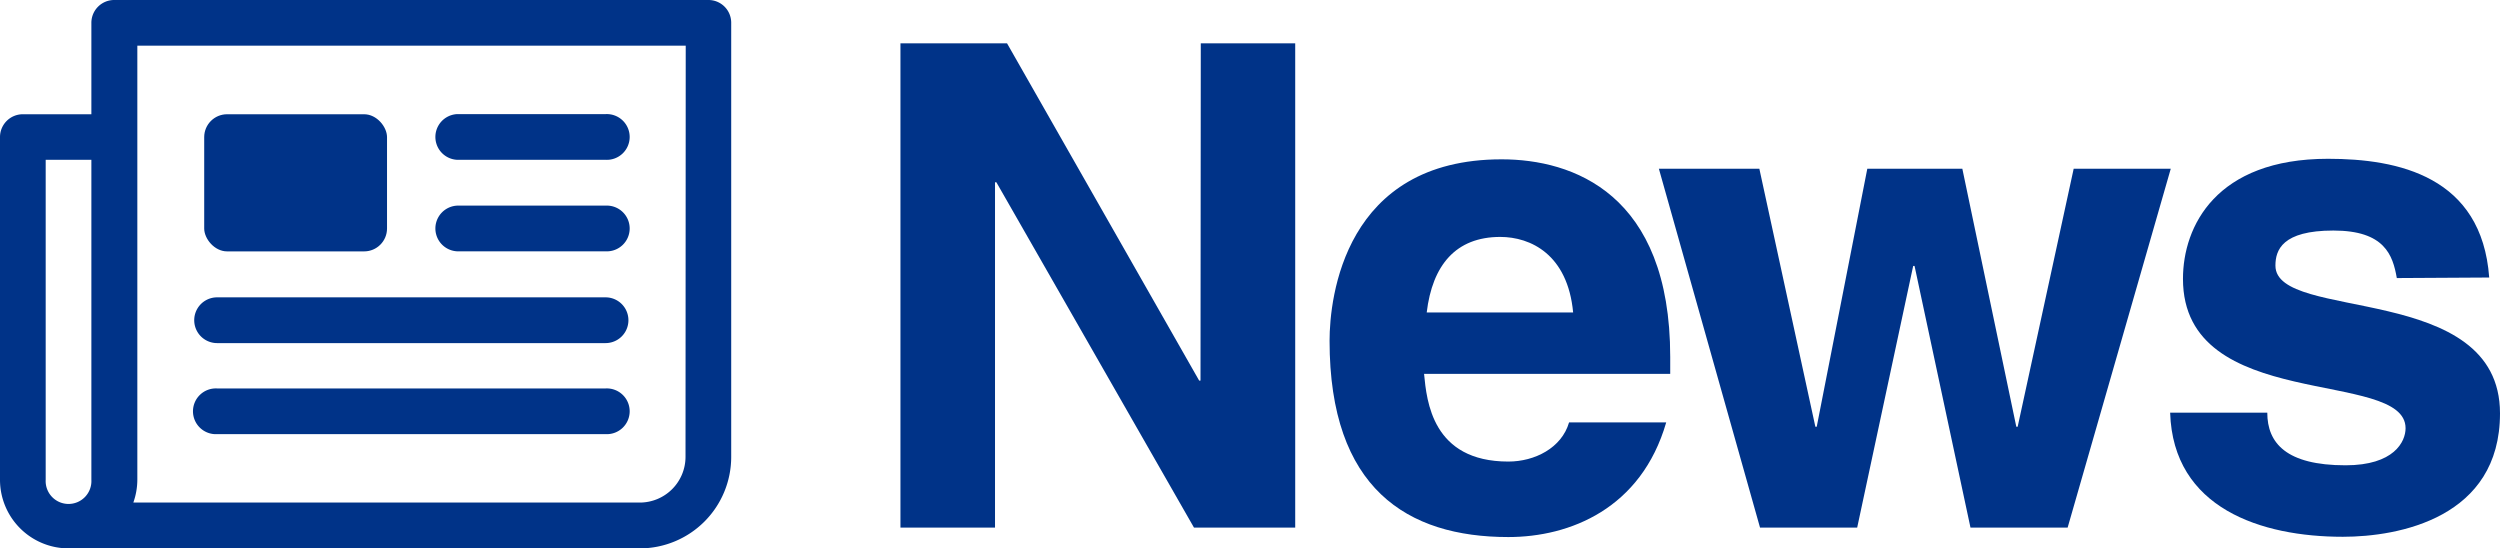
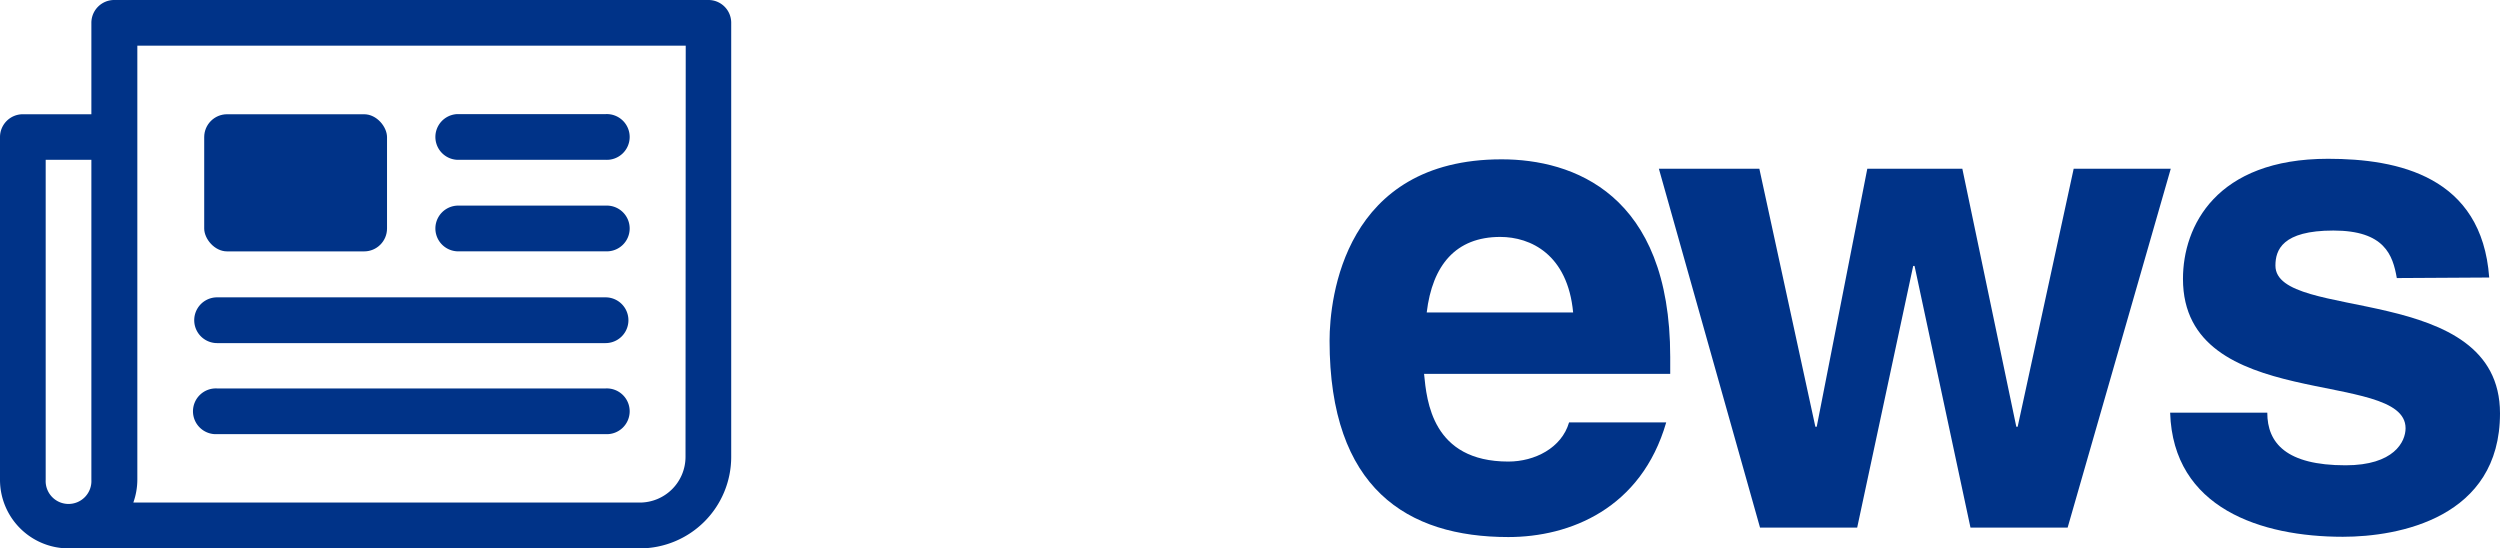
<svg xmlns="http://www.w3.org/2000/svg" id="Layer_1" data-name="Layer 1" viewBox="0 0 368.26 80.79">
  <defs>
    <style>.cls-1{fill:#038;}</style>
  </defs>
  <title>News_HorzBlue</title>
  <path class="cls-1" d="M116.71,13.46H29.19a3.36,3.36,0,0,0-3.37,3.36V30.29H15.73a3.36,3.36,0,0,0-3.37,3.36V84.14a10.11,10.11,0,0,0,10.1,10.1h84.15a13.48,13.48,0,0,0,13.46-13.46v-64A3.35,3.35,0,0,0,116.71,13.46ZM19.09,37h6.73V84.14a3.37,3.37,0,1,1-6.73,0Zm94.25,43.76a6.74,6.74,0,0,1-6.73,6.73H32a10.11,10.11,0,0,0,.59-3.37V20.19h80.78Z" transform="translate(-12.36 -13.46)" />
  <rect class="cls-1" x="30.08" y="16.83" width="26.93" height="20.2" rx="3.37" />
  <path class="cls-1" d="M79.68,37h21.88a3.37,3.37,0,1,0,0-6.73H79.68a3.37,3.37,0,0,0,0,6.73Z" transform="translate(-12.36 -13.46)" />
  <path class="cls-1" d="M79.68,50.48h21.88a3.37,3.37,0,1,0,0-6.73H79.68a3.37,3.37,0,0,0,0,6.73Z" transform="translate(-12.36 -13.46)" />
  <path class="cls-1" d="M44.34,64h57.22a3.37,3.37,0,1,0,0-6.74H44.34a3.37,3.37,0,1,0,0,6.74Z" transform="translate(-12.36 -13.46)" />
  <path class="cls-1" d="M101.56,70.68H44.34a3.37,3.37,0,1,0,0,6.73h57.22a3.37,3.37,0,1,0,0-6.73Z" transform="translate(-12.36 -13.46)" />
-   <path class="cls-1" d="M189.24,19.84h13.91V91.18H188.24L159.13,40.31h-.2V91.18H145V19.84h15.7L189,69.52h.2Z" transform="translate(-12.36 -13.46)" />
  <path class="cls-1" d="M257.8,75.68c-3.68,12.72-14.21,16.89-23.25,16.89-14.91,0-26.34-7.15-26.34-28.91,0-6.36,2.19-26.73,25.34-26.73,10.44,0,24.84,5,24.84,29.11v2.49H222.13c.39,4,1.19,12.92,12.42,12.92,3.87,0,7.85-2,8.94-5.77ZM244.09,59.49c-.8-8.55-6.26-11.13-10.74-11.13-6.55,0-10,4.17-10.83,11.13Z" transform="translate(-12.36 -13.46)" />
  <path class="cls-1" d="M316.93,91.18H302.62l-8.24-38.55h-.2l-8.25,38.55H271.62l-14.9-52.86h14.8l8.25,38h.2l7.45-38h14l7.95,38h.2l8.25-38h14.3Z" transform="translate(-12.36 -13.46)" />
  <path class="cls-1" d="M365.42,54.42c-.59-3.38-1.79-7-9.34-7s-8.54,2.88-8.54,5.17c0,8.35,33.08,2.29,33.08,21.76,0,15.4-14.9,18.18-23.15,18.18-12,0-25-4.17-25.44-18.28h14.31c0,4.47,2.79,7.75,11.53,7.75,7.15,0,8.84-3.48,8.84-5.46,0-8.85-32.79-2.19-32.79-22,0-7.75,4.87-17.69,21.37-17.69,10.33,0,22.65,2.58,23.74,17.49Z" transform="translate(-12.36 -13.46)" />
</svg>